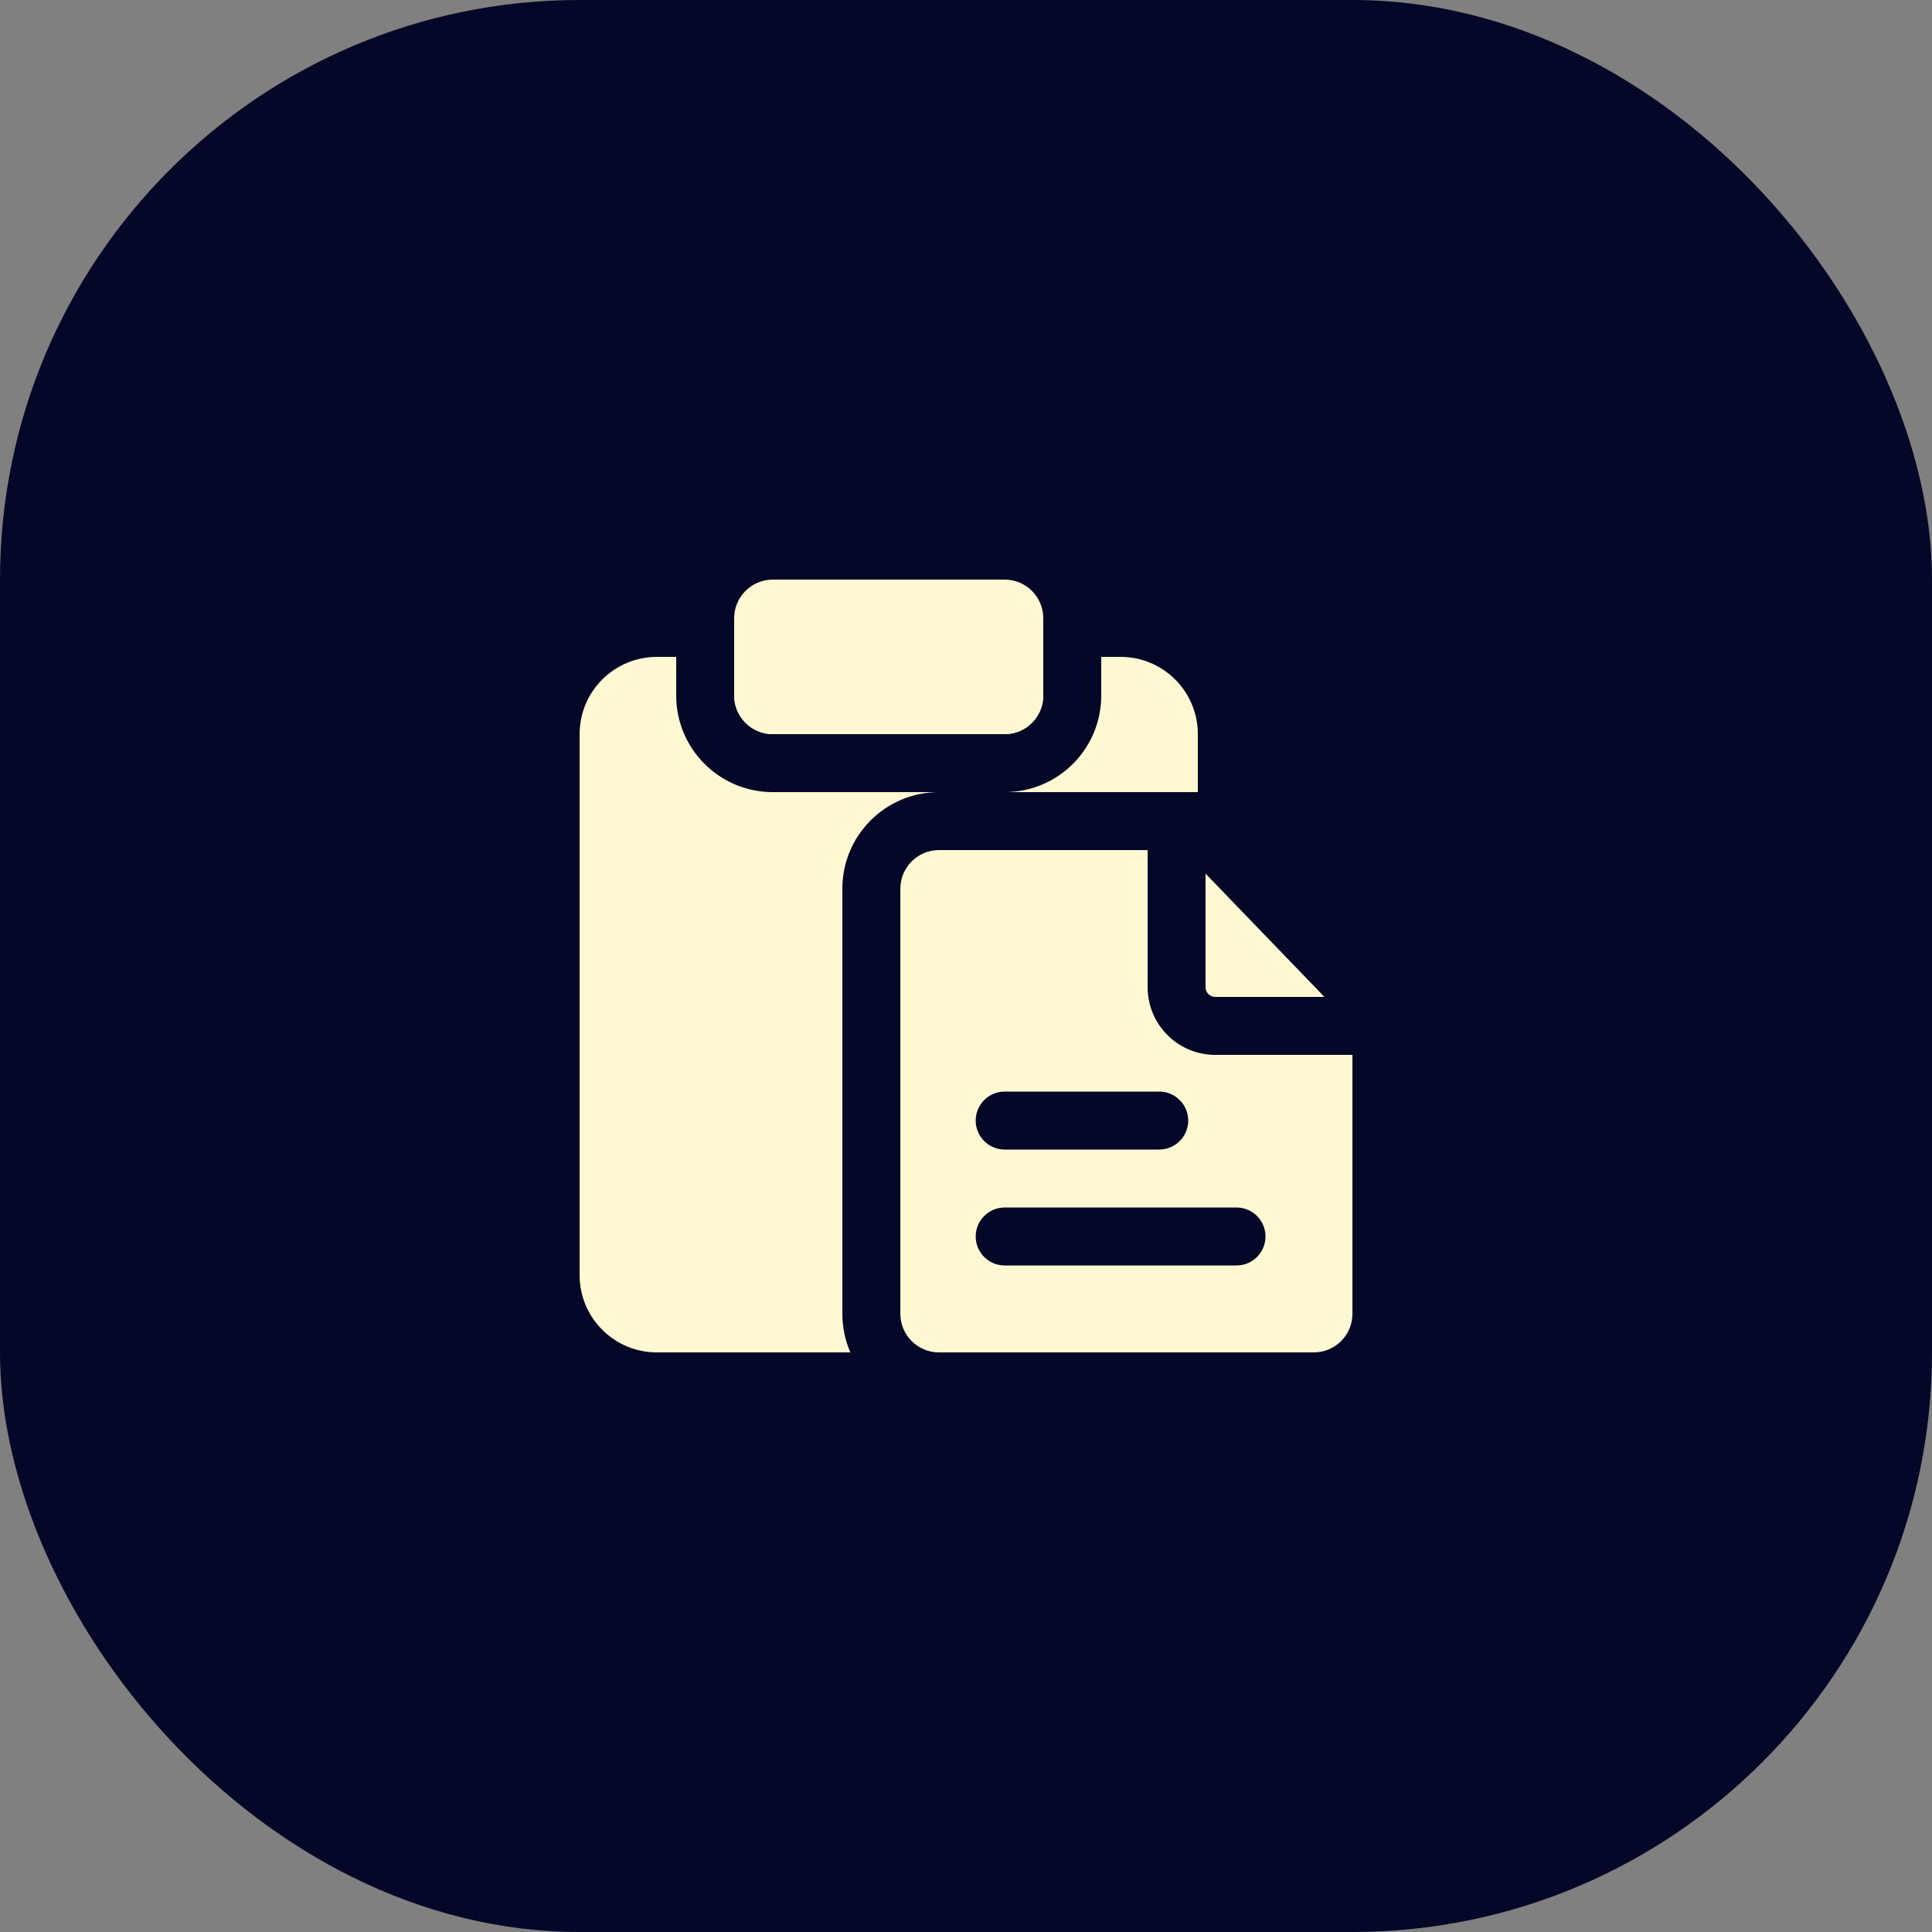
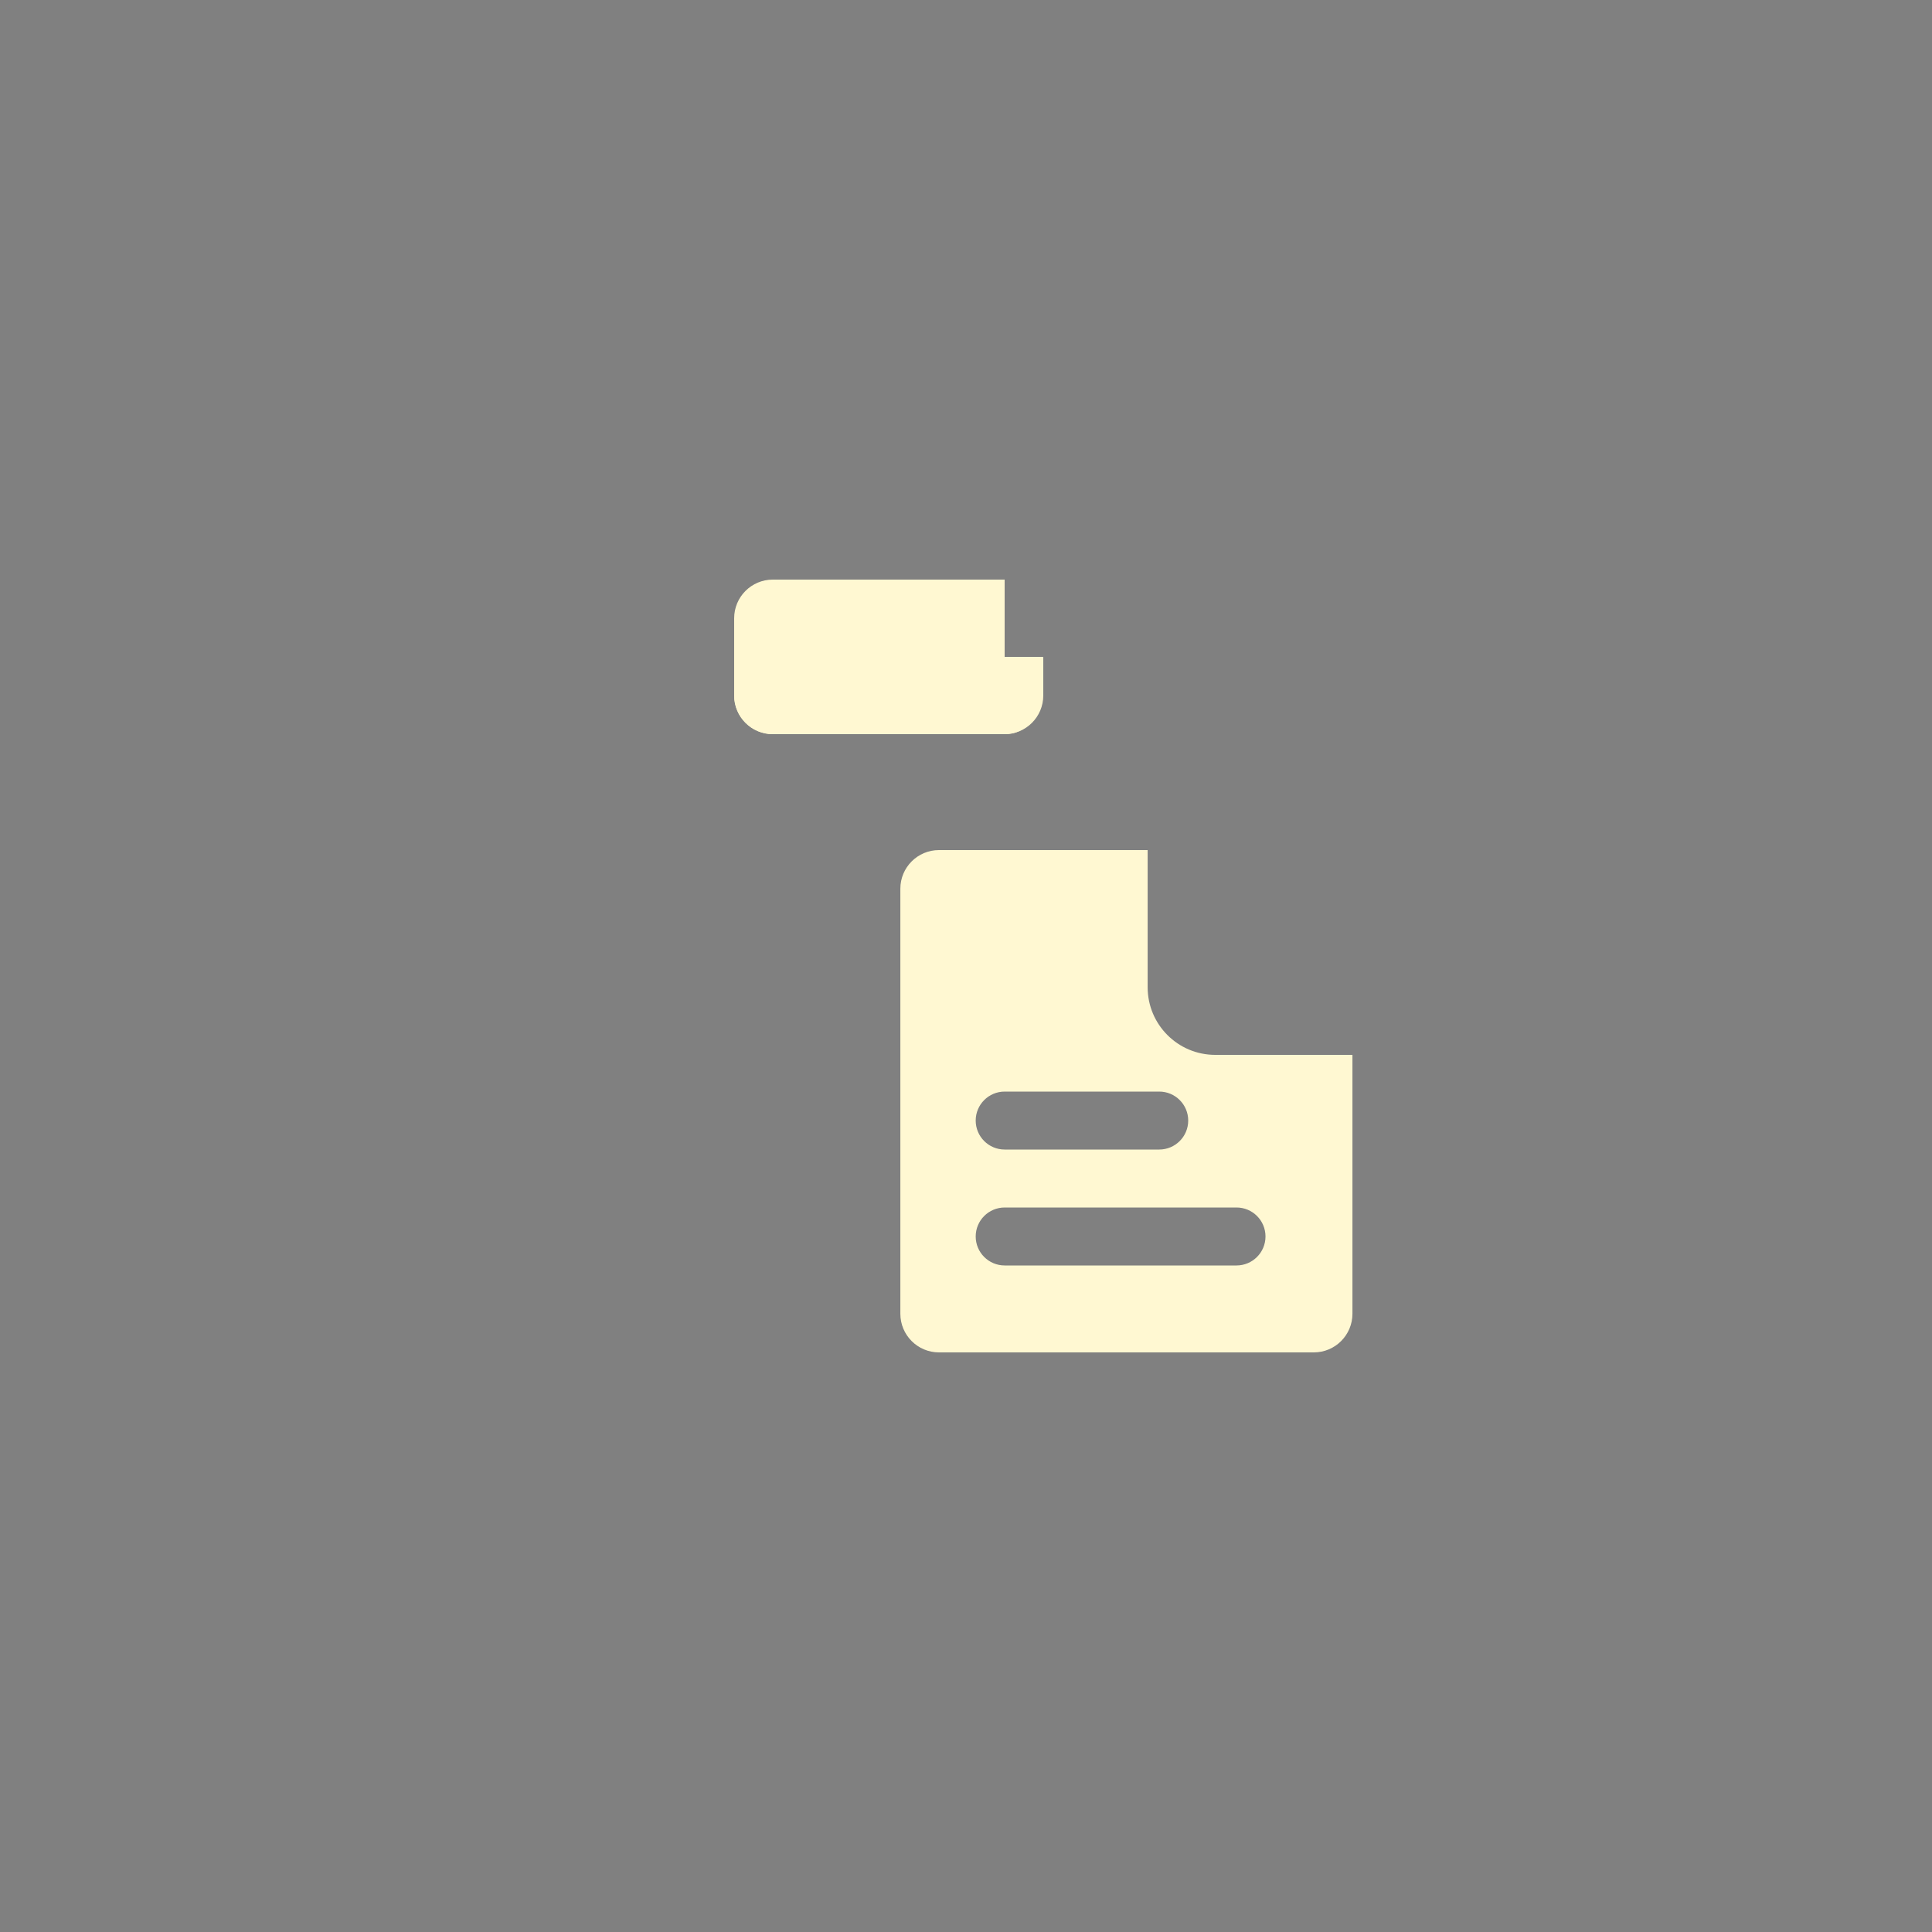
<svg xmlns="http://www.w3.org/2000/svg" width="50" height="50" viewBox="0 0 50 50" fill="none">
  <rect x="0" y="0" width="50" height="50" fill="#808080" stroke="none" />
-   <rect width="50" height="50" rx="15" fill="#040727" />
  <path d="M29.701 22H24.301C23.748 22 23.301 22.448 23.301 23V34C23.301 34.552 23.748 35 24.301 35H34.001C34.553 35 35.001 34.552 35.001 34V27.3H31.451C30.484 27.3 29.701 26.517 29.701 25.55V22ZM25.251 32C25.251 31.586 25.587 31.25 26.001 31.25H32.001C32.415 31.25 32.751 31.586 32.751 32C32.751 32.414 32.415 32.75 32.001 32.75H26.001C25.587 32.75 25.251 32.414 25.251 32ZM26.001 28.25H30.001C30.415 28.25 30.751 28.586 30.751 29C30.751 29.414 30.415 29.75 30.001 29.75H26.001C25.587 29.75 25.251 29.414 25.251 29C25.251 28.586 25.587 28.25 26.001 28.25Z" fill="#FFF8D2" />
-   <path d="M34.276 25.8L31.199 22.609V25.55C31.199 25.689 31.311 25.8 31.449 25.8H34.276Z" fill="#FFF8D2" />
-   <path d="M19 16C19 15.448 19.448 15 20 15H26C26.552 15 27 15.448 27 16V18C27 18.552 26.552 19 26 19H20C19.448 19 19 18.552 19 18V16Z" fill="#FFF8D2" />
-   <path d="M17.5 17H17C15.895 17 15 17.895 15 19V33C15 34.105 15.895 35 17 35H22.008C21.874 34.694 21.8 34.356 21.8 34V23C21.8 21.619 22.919 20.5 24.3 20.5H20C18.619 20.5 17.5 19.381 17.5 18V17Z" fill="#FFF8D2" />
-   <path d="M26 20.5H31V19C31 17.895 30.105 17 29 17H28.5V18C28.5 19.381 27.381 20.5 26 20.5Z" fill="#FFF8D2" />
+   <path d="M19 16C19 15.448 19.448 15 20 15H26V18C27 18.552 26.552 19 26 19H20C19.448 19 19 18.552 19 18V16Z" fill="#FFF8D2" />
  <path d="M19 17H27V18C27 18.552 26.552 19 26 19H20C19.448 19 19 18.552 19 18V17Z" fill="#FFF8D2" />
</svg>